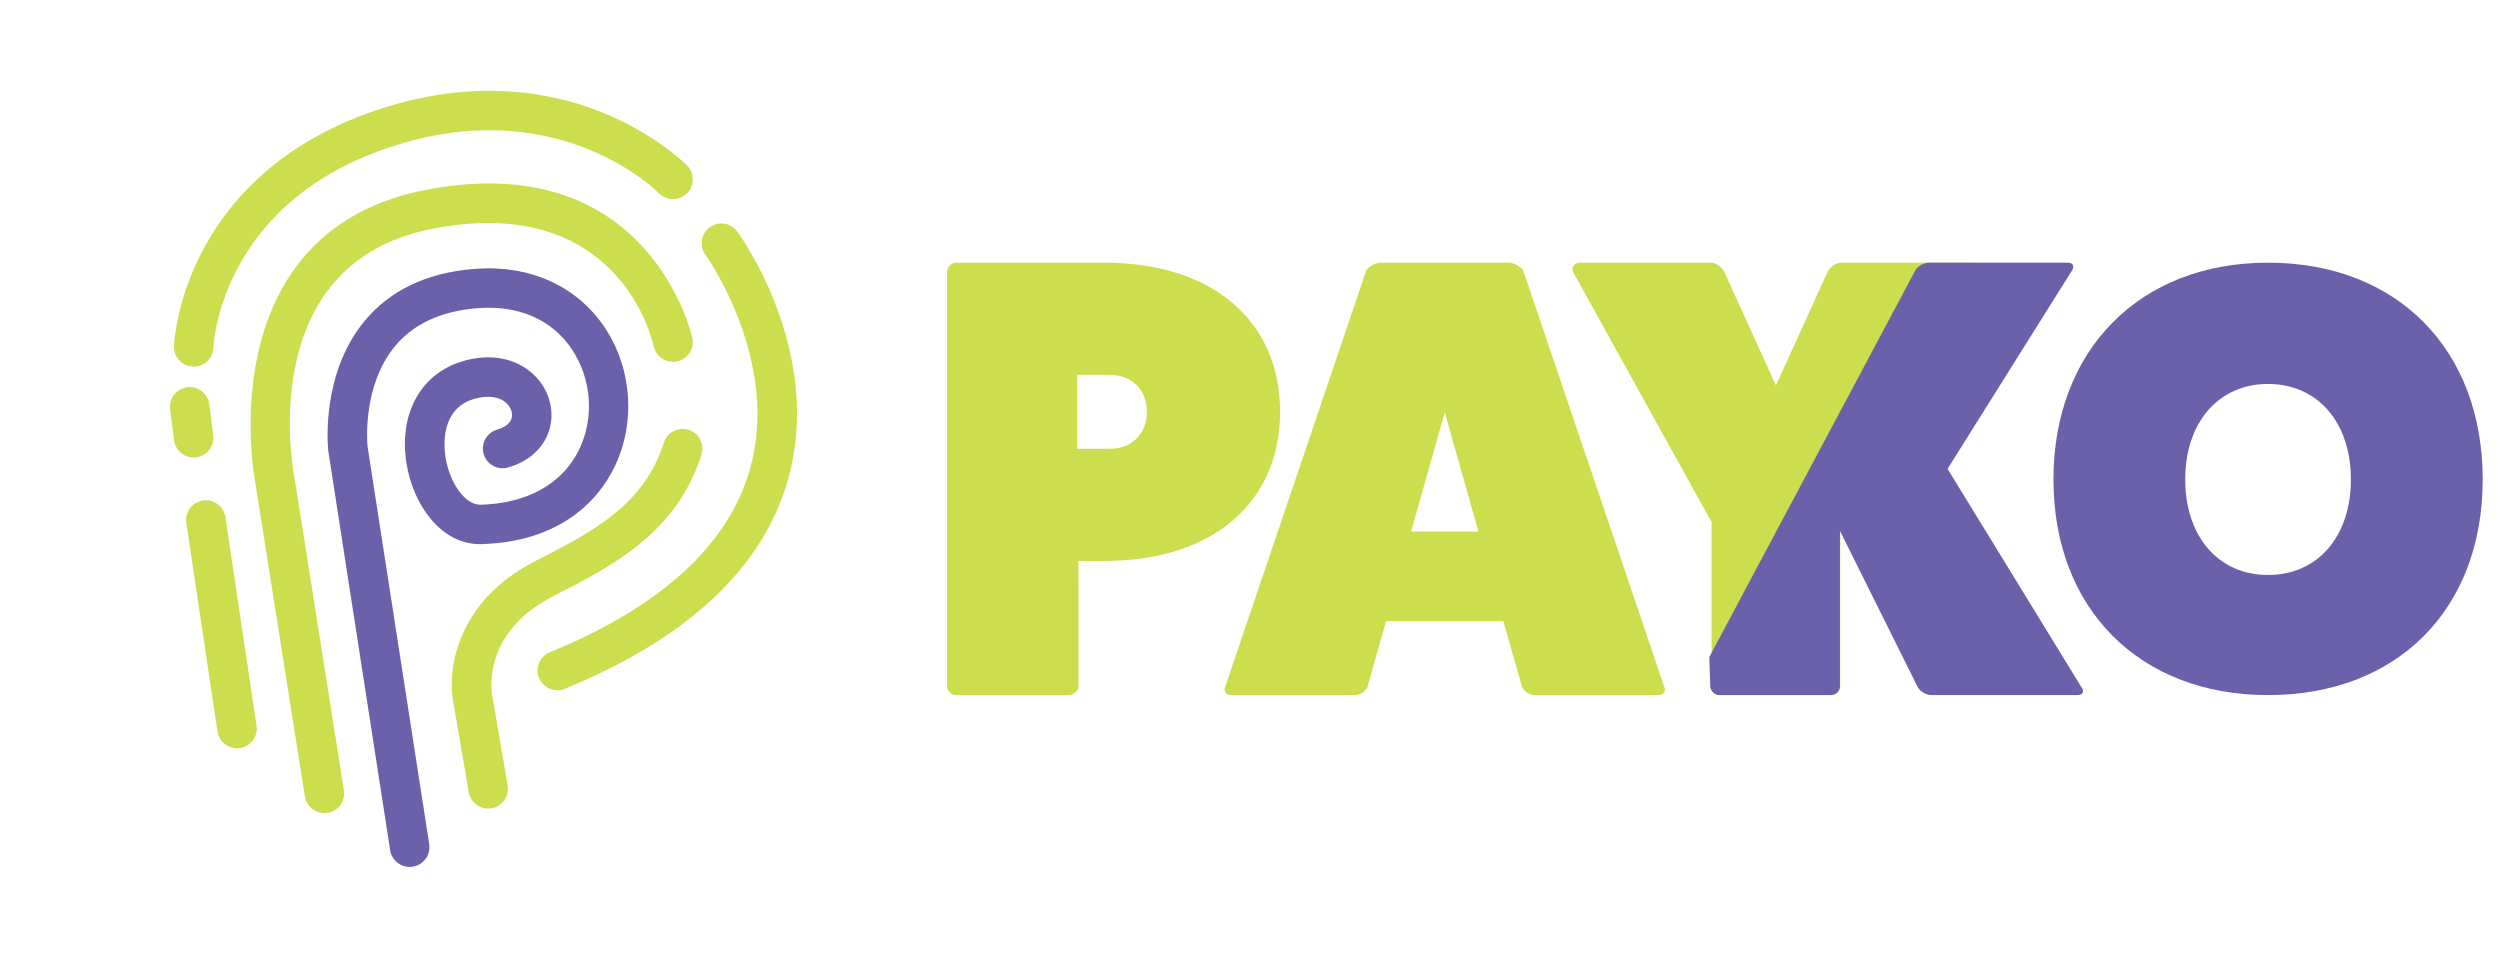
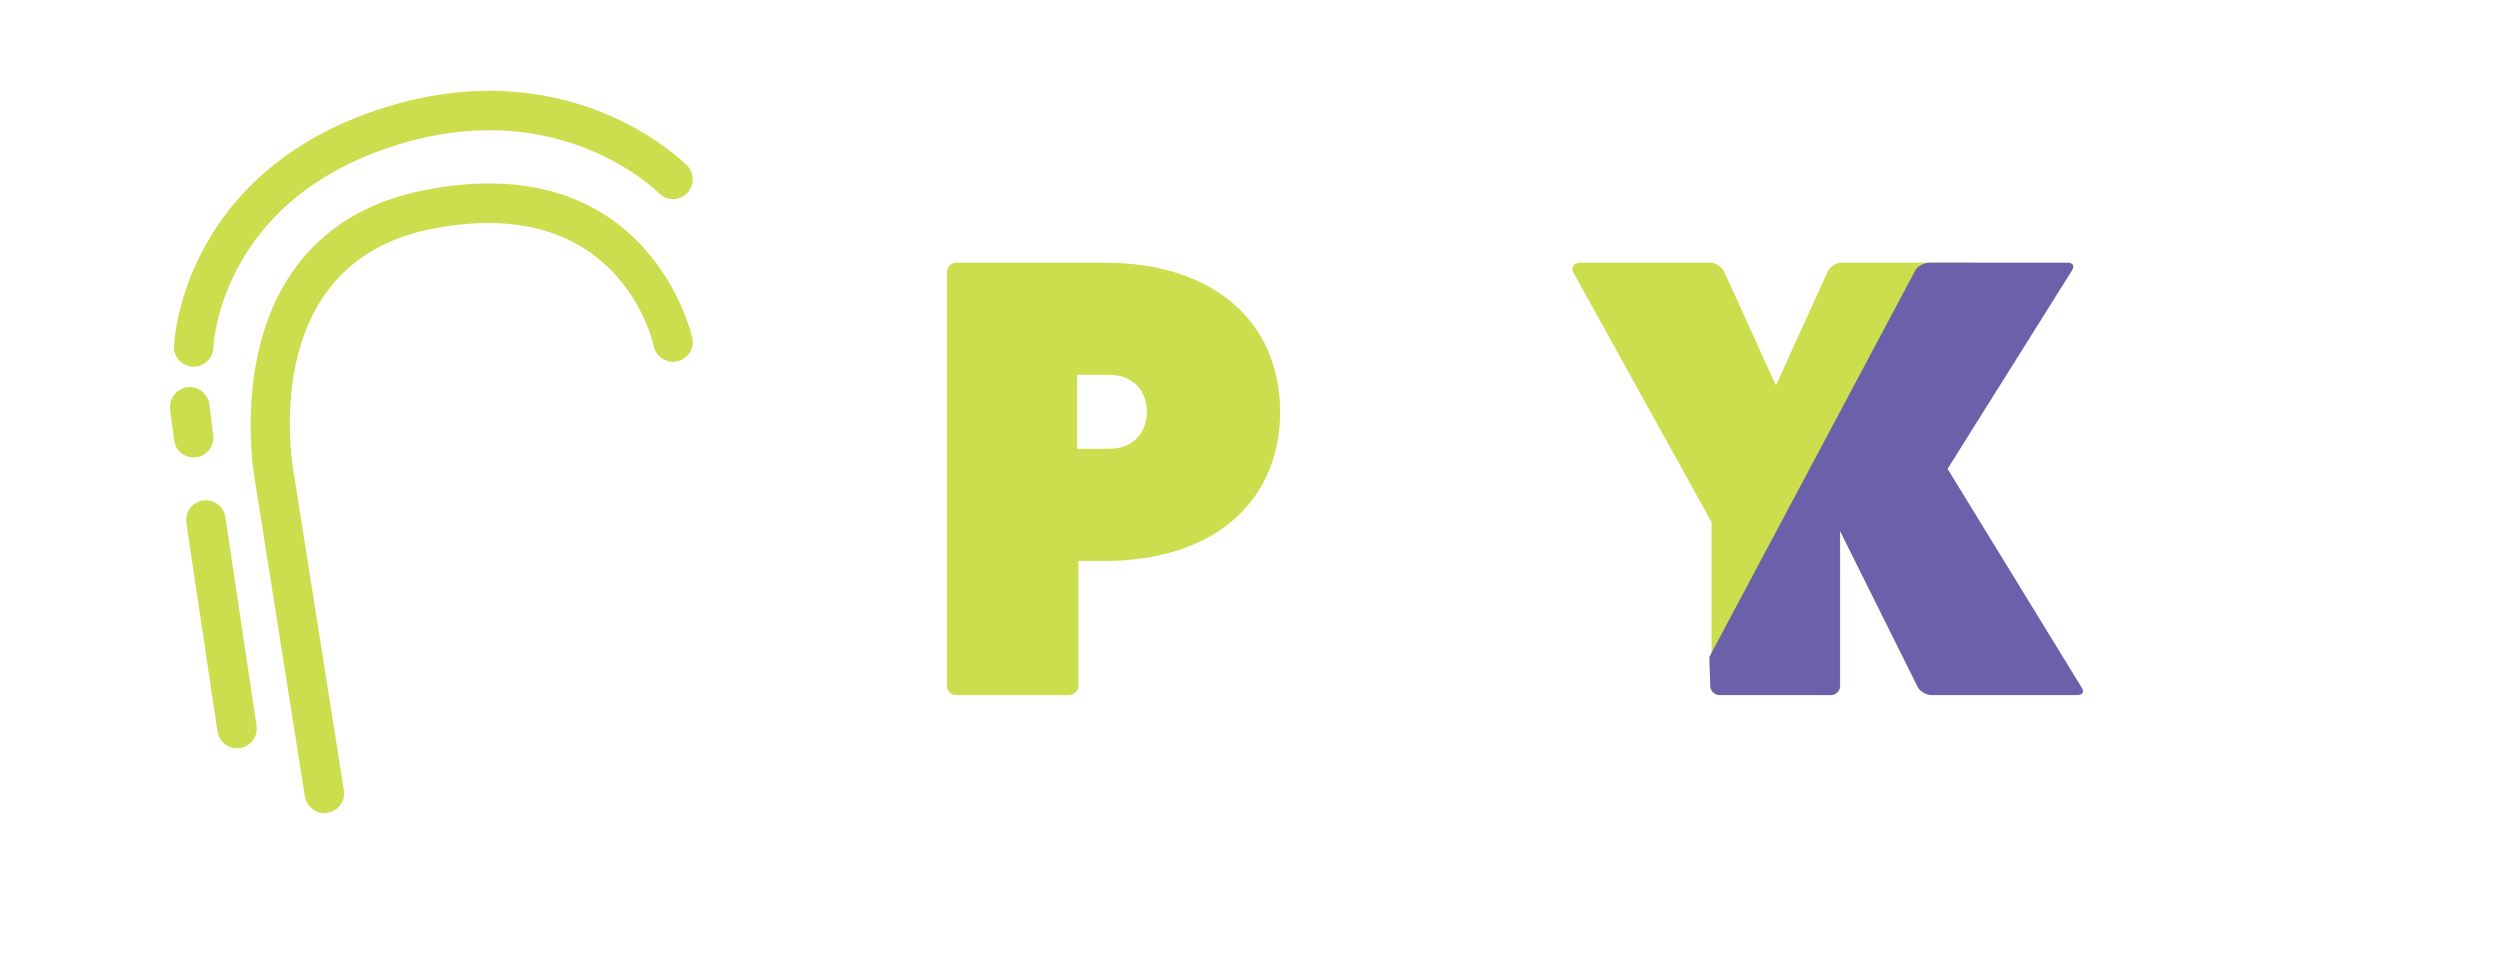
<svg xmlns="http://www.w3.org/2000/svg" width="102" height="39" viewBox="0 0 102 39" fill="none">
  <g id="Vector">
-     <path d="M16.712 35.371C16.323 35.371 15.979 35.088 15.918 34.69L13.393 18.391C13.379 18.266 13.071 15.28 14.869 13.104C15.907 11.846 17.41 11.128 19.334 10.972C21.592 10.787 23.539 11.66 24.676 13.367C25.819 15.083 25.95 17.363 25.009 19.175C24.032 21.058 22.128 22.132 19.651 22.201C19.629 22.201 19.606 22.201 19.585 22.201C17.966 22.201 16.854 20.565 16.588 18.925C16.26 16.9 17.15 15.259 18.858 14.743C19.984 14.402 21.047 14.599 21.771 15.283C22.369 15.848 22.626 16.671 22.442 17.429C22.251 18.215 21.628 18.815 20.731 19.073C20.304 19.197 19.857 18.951 19.735 18.524C19.611 18.097 19.857 17.651 20.285 17.529C20.476 17.473 20.808 17.338 20.878 17.05C20.926 16.85 20.845 16.621 20.666 16.451C20.373 16.174 19.884 16.113 19.326 16.281C17.969 16.692 18.105 18.212 18.18 18.667C18.353 19.734 18.983 20.592 19.591 20.592C19.597 20.592 19.603 20.592 19.609 20.592C21.475 20.541 22.886 19.774 23.582 18.434C24.257 17.133 24.162 15.493 23.337 14.258C22.523 13.035 21.148 12.438 19.467 12.574C17.993 12.695 16.865 13.217 16.113 14.128C14.799 15.72 14.976 18.005 14.994 18.202L17.512 34.443C17.58 34.882 17.279 35.292 16.839 35.361C16.798 35.367 16.756 35.37 16.715 35.37L16.712 35.371Z" fill="#6B61AB" />
    <path d="M13.234 33.173C12.844 33.173 12.502 32.891 12.439 32.494L10.425 19.749C10.379 19.504 9.953 17.126 10.506 14.52C11.289 10.828 13.629 8.493 17.277 7.766C26.503 5.928 28.231 13.716 28.248 13.795C28.337 14.229 28.058 14.656 27.623 14.745C27.189 14.835 26.761 14.556 26.672 14.122C26.616 13.867 25.227 7.823 17.592 9.344C10.399 10.778 11.94 19.101 12.009 19.455L12.015 19.485L14.03 32.244C14.099 32.682 13.8 33.094 13.361 33.163C13.319 33.169 13.276 33.173 13.234 33.173Z" fill="#CCDD4E" />
-     <path d="M19.917 32.99C19.532 32.99 19.192 32.714 19.125 32.321L18.519 28.783C18.221 27.468 18.538 24.581 21.84 22.892L21.918 22.851C24.159 21.704 26.276 20.62 27.085 18.061C27.22 17.637 27.671 17.403 28.095 17.536C28.52 17.67 28.754 18.121 28.621 18.545C27.61 21.746 24.976 23.093 22.653 24.282L22.575 24.323C19.569 25.861 20.071 28.343 20.093 28.447L20.102 28.489L20.712 32.05C20.787 32.487 20.492 32.903 20.055 32.978C20.008 32.985 19.963 32.99 19.917 32.99Z" fill="#CCDD4E" />
    <path d="M9.668 30.53C9.275 30.53 8.933 30.244 8.873 29.844L7.603 21.334C7.537 20.895 7.841 20.486 8.281 20.421C8.722 20.355 9.13 20.658 9.196 21.098L10.466 29.608C10.531 30.047 10.228 30.456 9.787 30.522C9.747 30.527 9.707 30.53 9.668 30.53Z" fill="#CCDD4E" />
    <path d="M7.902 18.666C7.503 18.666 7.156 18.369 7.104 17.963L6.941 16.699C6.885 16.259 7.197 15.856 7.638 15.799C8.08 15.744 8.482 16.054 8.538 16.494L8.7 17.758C8.757 18.198 8.444 18.601 8.004 18.658C7.969 18.663 7.935 18.664 7.901 18.664L7.902 18.666Z" fill="#CCDD4E" />
-     <path d="M22.739 28.161C22.423 28.161 22.122 27.973 21.994 27.662C21.825 27.252 22.021 26.782 22.433 26.613C26.973 24.751 29.72 22.237 30.598 19.143C31.86 14.698 28.813 10.437 28.781 10.394C28.52 10.036 28.599 9.533 28.957 9.272C29.316 9.011 29.82 9.088 30.081 9.447C30.226 9.645 33.619 14.364 32.15 19.568C31.134 23.168 28.07 26.039 23.044 28.103C22.944 28.143 22.841 28.164 22.738 28.164L22.739 28.161Z" fill="#CCDD4E" />
    <path d="M7.904 14.959C7.893 14.959 7.883 14.959 7.871 14.959C7.427 14.941 7.082 14.571 7.098 14.128C7.101 14.05 7.18 12.206 8.35 10.067C9.421 8.109 11.649 5.51 16.182 4.243C23.448 2.212 27.849 6.569 28.033 6.754C28.345 7.071 28.34 7.58 28.024 7.892C27.707 8.203 27.198 8.199 26.885 7.883C26.728 7.726 22.936 4.022 16.615 5.79C9.064 7.904 8.718 13.932 8.707 14.187C8.689 14.619 8.332 14.959 7.904 14.959Z" fill="#CCDD4E" />
    <path d="M45.049 10.717C49.536 10.717 52.227 13.146 52.227 16.802C52.227 20.458 49.536 22.887 45.049 22.887H43.998V28.002C43.998 28.181 43.818 28.36 43.588 28.36H38.998C38.818 28.36 38.639 28.18 38.639 28.002V11.1C38.639 10.895 38.819 10.717 38.998 10.717H45.049ZM45.28 18.311C46.178 18.311 46.793 17.697 46.793 16.802C46.793 15.907 46.178 15.293 45.28 15.293H43.948V18.311H45.28Z" fill="#CCDD4E" />
-     <path d="M67.903 28.028C67.98 28.181 67.877 28.36 67.673 28.36H62.634C62.406 28.36 62.202 28.231 62.1 28.028L61.337 25.342H56.553L55.791 28.028C55.688 28.231 55.486 28.36 55.256 28.36H50.217C50.013 28.36 49.912 28.18 49.987 28.028L55.739 11.049C55.816 10.895 56.095 10.717 56.35 10.717H61.541C61.795 10.717 62.076 10.896 62.152 11.049L67.903 28.028ZM58.947 16.828L57.573 21.686H60.321L58.947 16.828Z" fill="#CCDD4E" />
-     <path d="M80.439 10.717C80.669 10.717 80.846 10.896 80.718 11.126L75.084 21.303V28.002C75.084 28.181 74.905 28.36 74.702 28.36H70.214C70.01 28.36 69.832 28.18 69.832 28.002V21.303L64.197 11.126C64.069 10.895 64.248 10.717 64.477 10.717H69.78C70.035 10.717 70.264 10.896 70.366 11.126L72.457 15.727L74.549 11.126C74.651 10.895 74.88 10.717 75.135 10.717H80.439Z" fill="#CCDD4E" />
+     <path d="M80.439 10.717C80.669 10.717 80.846 10.896 80.718 11.126L75.084 21.303V28.002C75.084 28.181 74.905 28.36 74.702 28.36C70.01 28.36 69.832 28.18 69.832 28.002V21.303L64.197 11.126C64.069 10.895 64.248 10.717 64.477 10.717H69.78C70.035 10.717 70.264 10.896 70.366 11.126L72.457 15.727L74.549 11.126C74.651 10.895 74.88 10.717 75.135 10.717H80.439Z" fill="#CCDD4E" />
    <path d="M69.74 26.807L78.15 11.023C78.253 10.843 78.51 10.717 78.741 10.717H84.365C84.571 10.717 84.647 10.845 84.545 11.023L79.461 19.129L84.932 28.053C85.061 28.233 84.957 28.36 84.751 28.36H78.793C78.613 28.36 78.356 28.231 78.253 28.053L75.07 21.66V28.002C75.07 28.181 74.915 28.36 74.685 28.36H70.139C69.958 28.36 69.779 28.18 69.779 28.002" fill="#6B61AB" />
-     <path d="M92.537 28.36C87.283 28.36 83.781 24.831 83.781 19.563C83.781 14.294 87.283 10.717 92.537 10.717C97.792 10.717 101.294 14.245 101.294 19.563C101.294 24.881 97.79 28.36 92.537 28.36ZM92.537 15.666C90.514 15.666 89.157 17.235 89.157 19.563C89.157 21.891 90.514 23.459 92.537 23.459C94.56 23.459 95.917 21.891 95.917 19.563C95.917 17.235 94.56 15.666 92.537 15.666Z" fill="#6B61AB" />
  </g>
</svg>